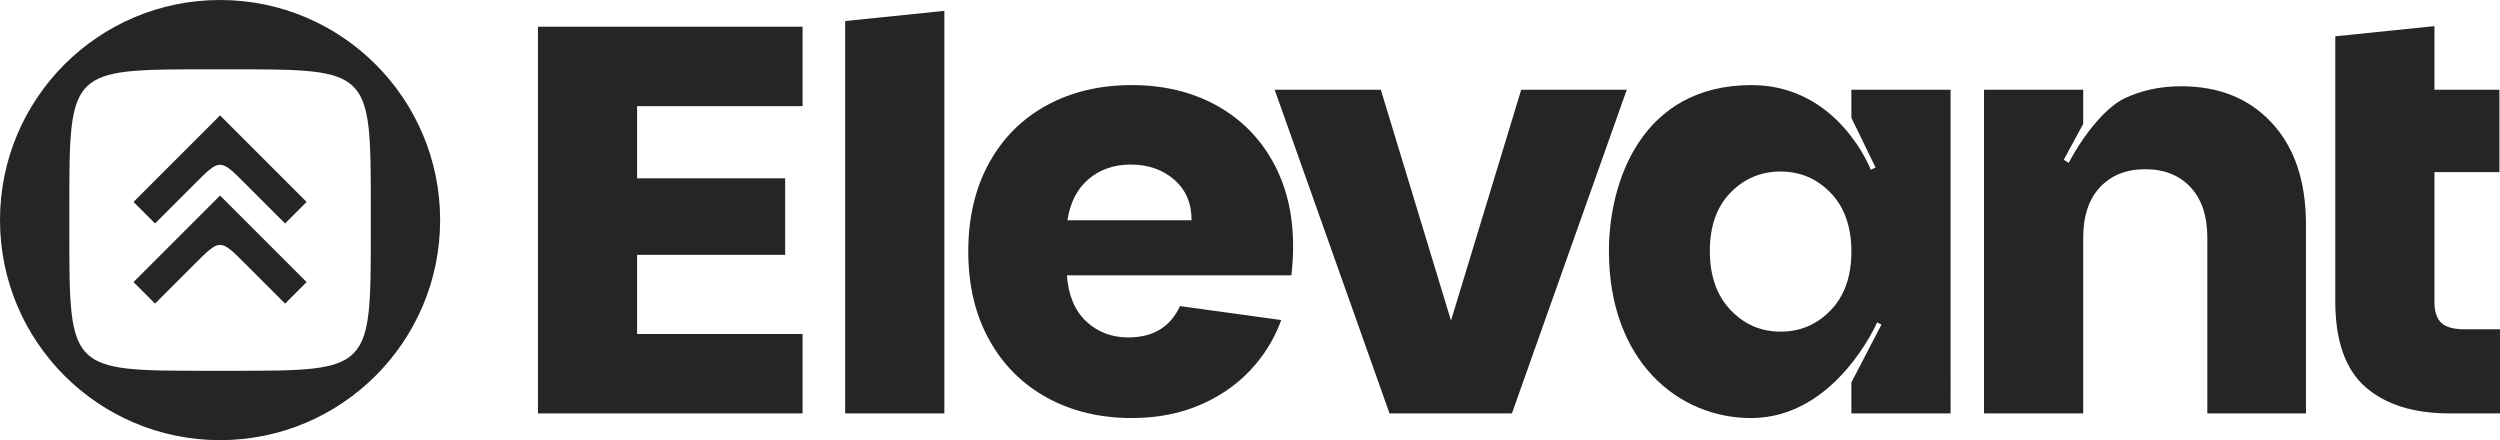
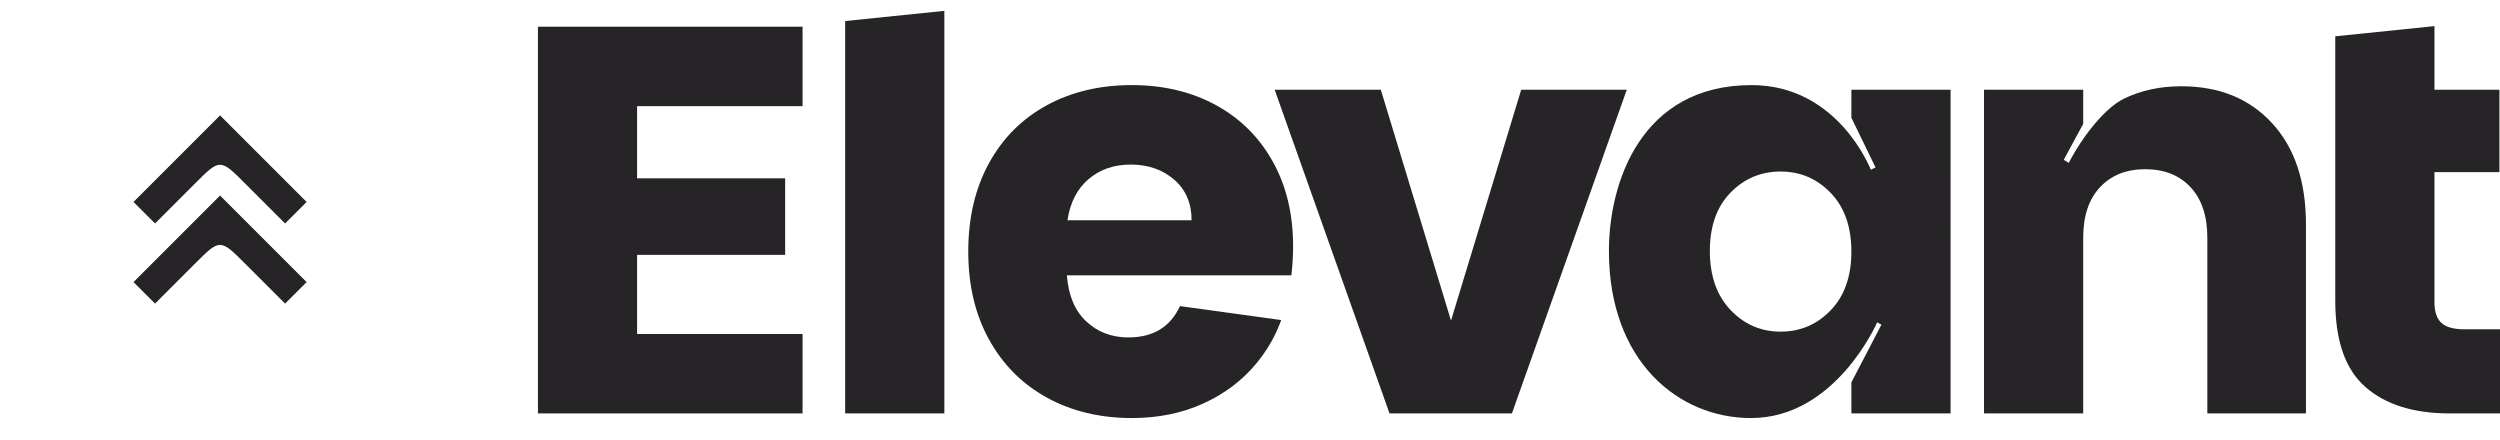
<svg xmlns="http://www.w3.org/2000/svg" id="Layer_2" viewBox="0 0 491.48 86.526">
  <g id="Components">
    <g id="fe1b6a0f-3526-4ca8-9905-d6eb15f872ca_10">
      <path d="m185.653,2.134v79.141h-19.501V4.136l19.501-2.002Z" style="fill:#262426; stroke-width:0px;" />
      <path d="m231.977,60.178c-1.901,4.106-5.285,6.158-10.149,6.158-3.27,0-6.027-1.044-8.268-3.137-2.243-2.089-3.518-5.112-3.821-9.065h44.133c.228-1.976.342-3.877.342-5.703,0-6.385-1.35-11.973-4.048-16.763-2.7-4.79-6.443-8.476-11.233-11.062-4.79-2.582-10.264-3.877-16.421-3.877-6.312,0-11.899,1.33-16.764,3.991-4.866,2.663-8.648,6.463-11.346,11.403-2.7,4.944-4.048,10.721-4.048,17.335s1.369,12.393,4.104,17.333c2.737,4.942,6.538,8.745,11.404,11.403,4.864,2.663,10.414,3.991,16.65,3.991,5.169,0,9.844-.949,14.026-2.849,4.181-1.9,7.658-4.523,10.434-7.87,2.154-2.596,3.785-5.447,4.908-8.546l-19.903-2.742Zm-17.961-24.974c2.241-1.9,4.997-2.851,8.267-2.851,3.421,0,6.272.989,8.553,2.966,2.28,1.976,3.421,4.637,3.421,7.982h-24.404c.53-3.495,1.919-6.196,4.163-8.097Z" style="fill:#262426; stroke-width:0px;" />
      <path d="m446.661,24.2c4.448,4.828,6.671,11.46,6.671,19.9v37.176h-19.387v-34.553c0-4.258-1.103-7.565-3.307-9.923-2.205-2.356-5.171-3.534-8.895-3.534s-6.69,1.178-8.894,3.534c-2.206,2.358-3.307,5.665-3.307,9.923v34.553h-19.501V17.643h19.501v6.71l-3.825,7.059.977.607c3.169-6.005,7.484-10.974,10.83-12.609,3.344-1.633,7.107-2.451,11.29-2.451,7.449,0,13.399,2.413,17.846,7.241Z" style="fill:#262426; stroke-width:0px;" />
      <path d="m459.094,7.138l19.5-2.002v12.506h12.773v16.193h-12.773v25.544c0,1.902.457,3.271,1.369,4.105.913.837,2.433,1.254,4.562,1.254h6.956v16.536h-9.92c-7.07,0-12.583-1.729-16.536-5.19-3.953-3.457-5.929-9.103-5.929-16.934V7.138Z" style="fill:#262426; stroke-width:0px;" />
      <path d="m363.966,17.643v5.507l4.754,9.773-.938.446s-6.365-16.64-23.43-16.64c-21.819,0-28.053,19.271-28.053,32.615,0,21.666,13.632,32.841,27.938,32.841,16.658,0,24.794-18.81,24.794-18.81l.842.446-5.907,11.355v6.098h19.5V17.643h-19.5Zm-4.048,43.334c-2.7,2.813-5.987,4.22-9.864,4.22s-7.167-1.426-9.864-4.277c-2.7-2.851-4.048-6.709-4.048-11.575s1.348-8.685,4.048-11.461c2.698-2.775,5.987-4.163,9.864-4.163s7.164,1.407,9.864,4.22c2.698,2.813,4.048,6.652,4.048,11.518s-1.351,8.705-4.048,11.518Z" style="fill:#262426; stroke-width:0px;" />
      <path d="m125.247,20.869v14.187h29.109v15.048h-29.109v15.554h32.529v15.618h-52.022V5.251h52.022v15.618h-32.529Z" style="fill:#262426; stroke-width:0px;" />
      <path d="m285.257,63.03l13.798-45.387h20.754l-22.579,63.632h-24.062l-22.579-63.632h20.868l13.799,45.387Z" style="fill:#262426; stroke-width:0px;" />
-       <path d="m43.263,0C19.369,0,0,19.37,0,43.263c0,23.893,19.37,43.263,43.263,43.263,23.894,0,43.263-19.37,43.263-43.263C86.526,19.369,67.157,0,43.263,0Zm-2.376,72.893c-13.627,0-20.441,0-23.848-3.407-3.407-3.407-3.407-10.22-3.407-23.848v-4.751c0-13.627,0-20.441,3.407-23.848,3.407-3.407,10.22-3.407,23.848-3.407h4.751c13.627,0,20.441,0,23.848,3.407s3.407,10.22,3.407,23.848v4.751c0,13.627,0,20.441-3.407,23.848s-10.22,3.407-23.848,3.407h-4.751Z" style="fill:#262426; stroke-width:0px;" />
      <path d="m26.247,39.701l4.233,4.233,7.826-7.826c2.478-2.478,3.718-3.718,4.957-3.718s2.478,1.239,4.957,3.718l7.826,7.826,4.233-4.233-17.016-17.016-17.016,17.016Z" style="fill:#262426; stroke-width:0px;" />
      <path d="m43.263,38.441l-17.016,17.016,4.233,4.233,7.826-7.826c2.478-2.478,3.718-3.718,4.957-3.718,1.239,0,2.478,1.239,4.957,3.718l7.826,7.826,4.233-4.233-17.016-17.016Z" style="fill:#262426; stroke-width:0px;" />
    </g>
  </g>
</svg>